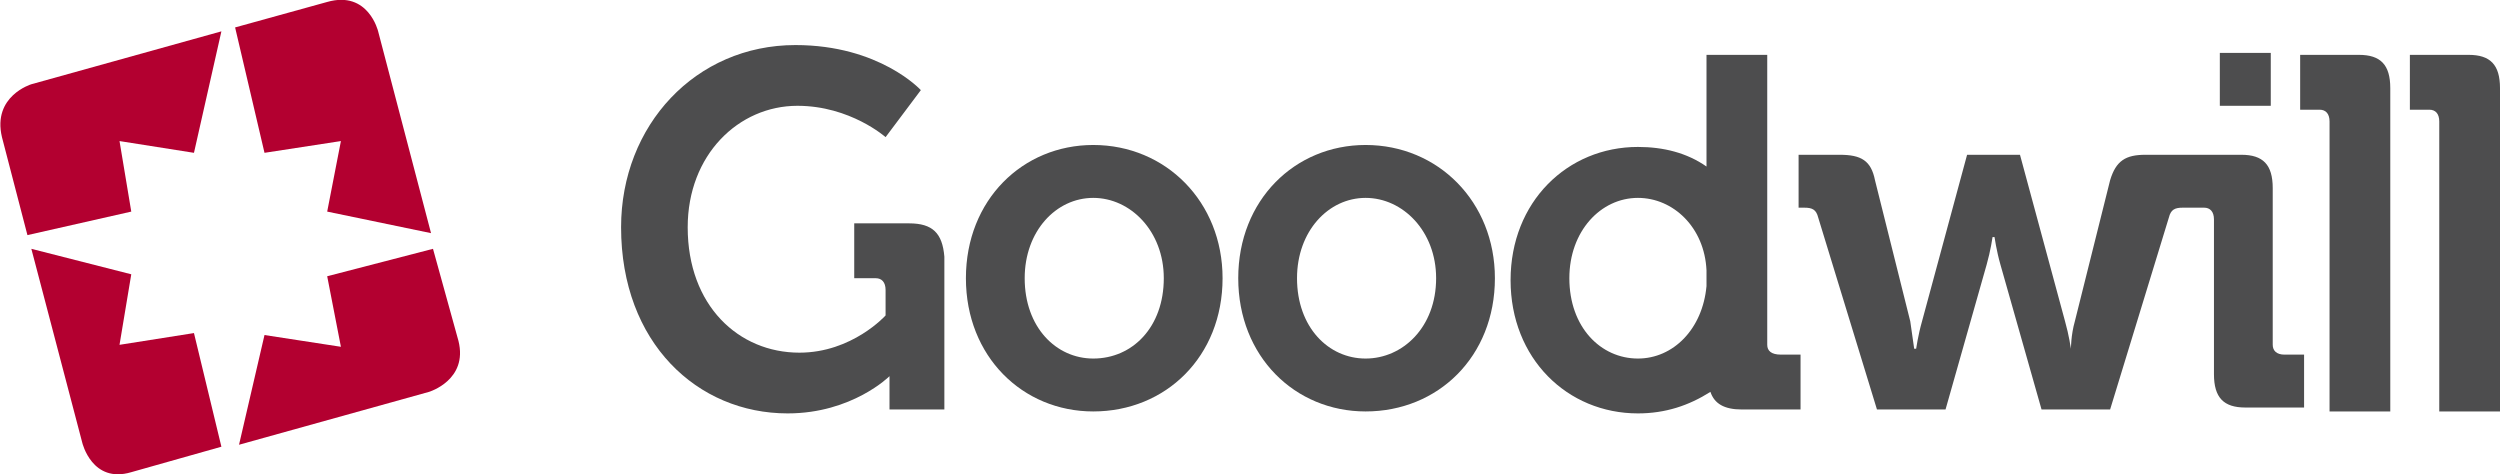
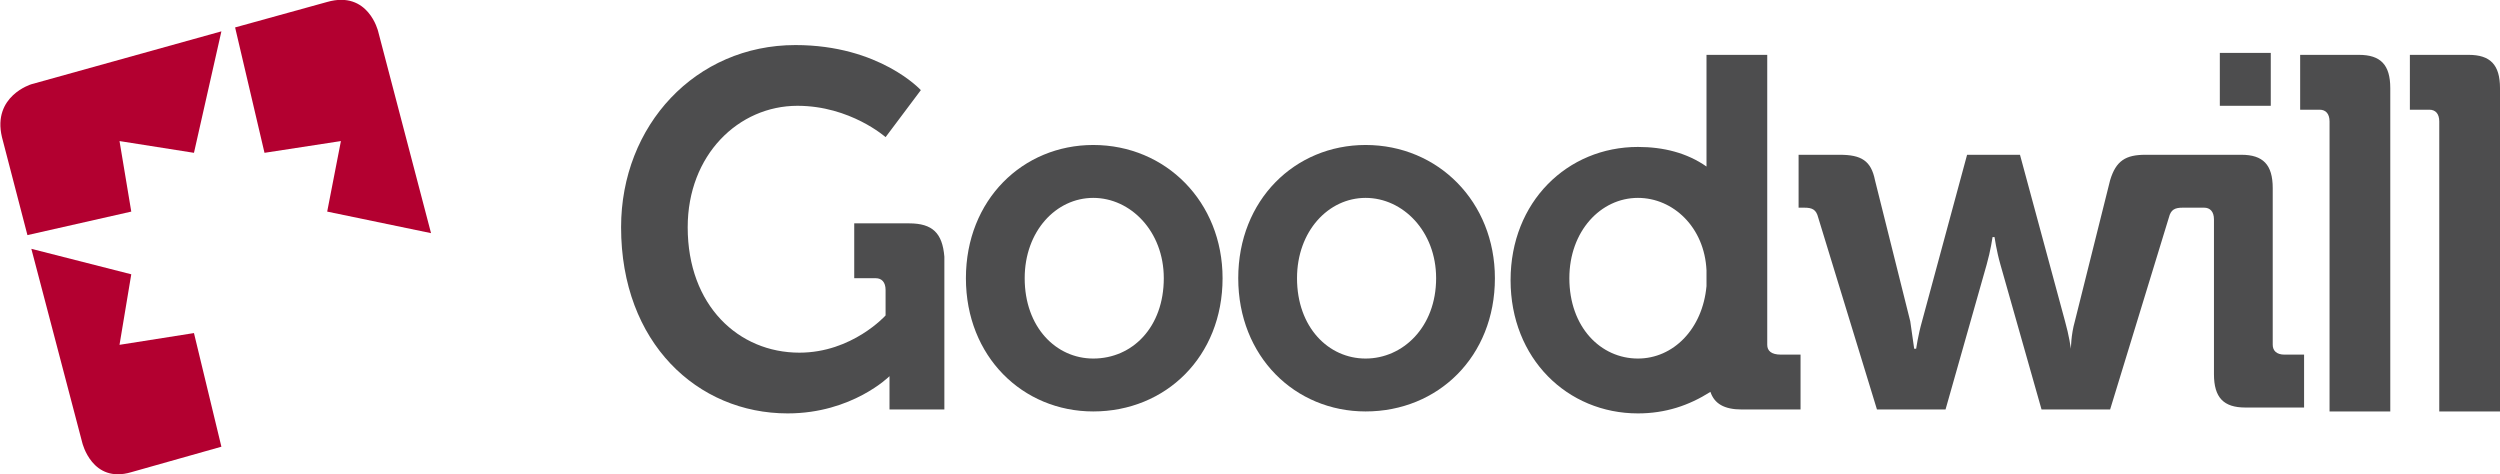
<svg xmlns="http://www.w3.org/2000/svg" version="1.1" id="Layer_1" x="0px" y="0px" viewBox="0 0 127.6 24.2" style="enable-background:new 0 0 127.6 24.2;" xml:space="preserve">
  <style type="text/css"> .st0{fill:#B30030;} .st1{fill:#4D4D4E;} </style>
  <g>
    <path class="st0" d="M1.4,12l5.3-1.2L6.1,7.2l3.8,0.6l1.4-6.2L1.6,4.3c0,0-2,0.6-1.5,2.7L1.4,12z" />
-     <path class="st0" d="M22.1,12.7l-5.4,1.4l0.7,3.6l-3.9-0.6l-1.3,5.6l9.7-2.7c0,0,2-0.6,1.5-2.6L22.1,12.7z" />
    <path class="st0" d="M13.5,7.8l3.9-0.6l-0.7,3.6l5.3,1.1L19.3,1.6c0,0-0.5-2.1-2.6-1.5L12,1.4L13.5,7.8z" />
    <path class="st0" d="M9.9,17l-3.8,0.6L6.7,14l-5.1-1.3l2.6,9.9c0,0,0.5,2.1,2.5,1.5l4.6-1.3L9.9,17z" />
    <path class="st1" d="M116,17.6v-8c0-1.2-0.5-1.7-1.6-1.7h-2.7h-0.3h-1.9c-1,0-1.5,0.3-1.8,1.3l-1.8,7.2c-0.2,0.7-0.2,1.4-0.2,1.4 l0,0c0,0-0.1-0.7-0.3-1.4l-2.3-8.5h-2.7l-2.3,8.5c-0.2,0.7-0.3,1.4-0.3,1.4h-0.1c0,0-0.1-0.7-0.2-1.4l-1.8-7.2 c-0.2-1-0.7-1.3-1.8-1.3h-2.1v2.7h0.3c0.4,0,0.6,0.1,0.7,0.5l3,9.8h3.5l2.1-7.4c0.2-0.7,0.3-1.4,0.3-1.4h0.1c0,0,0.1,0.7,0.3,1.4 l2.1,7.4h3.5l3-9.8c0.1-0.4,0.3-0.5,0.7-0.5h0.1h0.3h0.7c0.3,0,0.5,0.2,0.5,0.6v7.9c0,1.2,0.5,1.7,1.6,1.7h3v-2.7h-1 C116.2,18.1,116,17.9,116,17.6" />
    <path class="st1" d="M120.4,2.8h-3v2.8h1c0.3,0,0.5,0.2,0.5,0.6V21h3.1V4.5C122,3.3,121.5,2.8,120.4,2.8" />
    <path class="st1" d="M126,2.8h-3v2.8h1c0.3,0,0.5,0.2,0.5,0.6V21h3.1V4.5C127.6,3.3,127.1,2.8,126,2.8" />
    <path class="st1" d="M90.2,17.6V2.8h-3.1v5.7c-1-0.7-2.2-1-3.5-1c-3.6,0-6.5,2.8-6.5,6.8s2.9,6.8,6.5,6.8c1.4,0,2.6-0.4,3.7-1.1 c0.2,0.6,0.7,0.9,1.6,0.9h3v-2.8h-1C90.4,18.1,90.2,17.9,90.2,17.6 M87.1,14.6c-0.2,2.2-1.7,3.7-3.5,3.7c-1.9,0-3.5-1.6-3.5-4.1 c0-2.4,1.6-4.1,3.5-4.1c1.8,0,3.4,1.5,3.5,3.7V14.6z" />
    <path class="st1" d="M69.7,7.4c-3.6,0-6.5,2.8-6.5,6.8s2.9,6.8,6.5,6.8c3.7,0,6.6-2.8,6.6-6.8C76.3,10.3,73.4,7.4,69.7,7.4 M69.7,18.3c-1.9,0-3.5-1.6-3.5-4.1c0-2.4,1.6-4.1,3.5-4.1s3.6,1.7,3.6,4.1C73.3,16.7,71.6,18.3,69.7,18.3" />
    <path class="st1" d="M55.8,7.4c-3.6,0-6.5,2.8-6.5,6.8s2.9,6.8,6.5,6.8c3.7,0,6.6-2.8,6.6-6.8C62.4,10.3,59.5,7.4,55.8,7.4 M55.8,18.3c-1.9,0-3.5-1.6-3.5-4.1c0-2.4,1.6-4.1,3.5-4.1s3.6,1.7,3.6,4.1C59.4,16.7,57.8,18.3,55.8,18.3" />
    <path class="st1" d="M46.4,11.4h-2.8v2.8h1.1c0.3,0,0.5,0.2,0.5,0.6v1.3c0,0-1.7,1.9-4.4,1.9c-3.1,0-5.7-2.4-5.7-6.4 c0-3.7,2.6-6.2,5.6-6.2c2.7,0,4.5,1.6,4.5,1.6L47,4.6c0,0-2.1-2.3-6.4-2.3c-5.1,0-8.9,4.1-8.9,9.3c0,5.9,3.9,9.5,8.5,9.5 c3.3,0,5.2-1.9,5.2-1.9l0,0c0,0,0,0.4,0,0.8v0.9h2.8v-7.8C48.1,11.9,47.6,11.4,46.4,11.4" />
  </g>
  <rect x="113.3" y="2.7" class="st1" width="2.6" height="2.7" />
</svg>